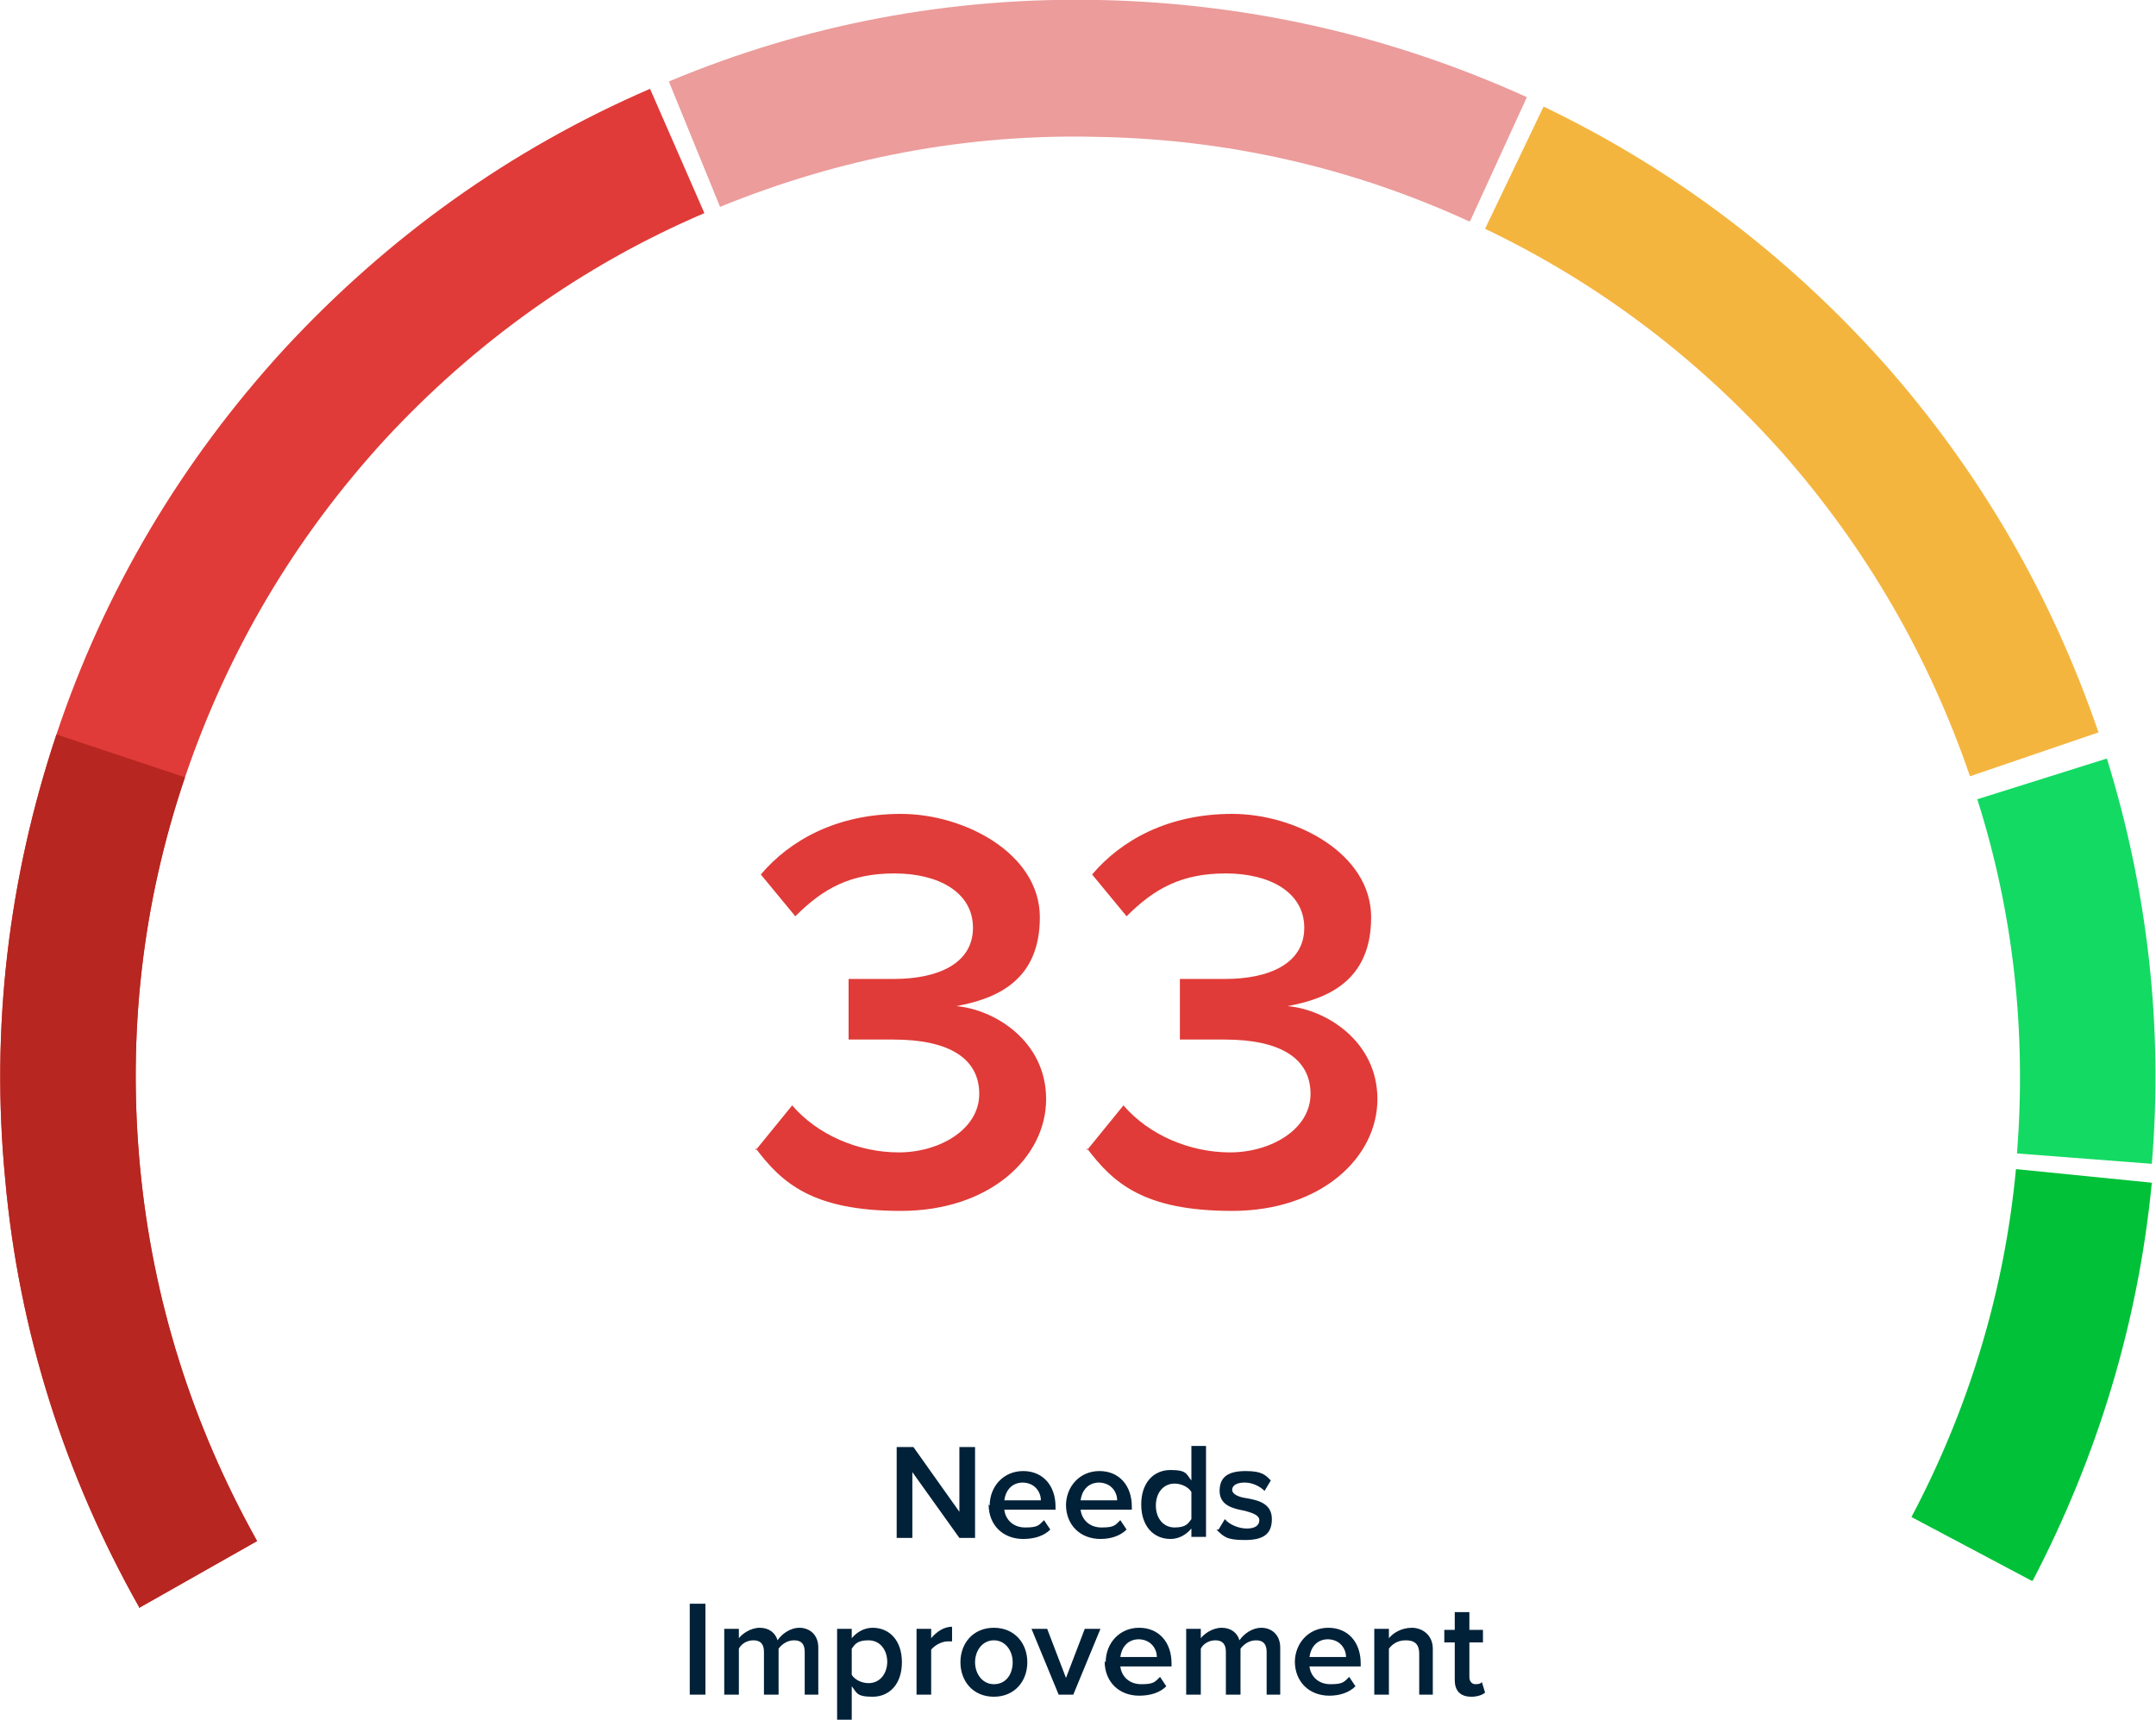
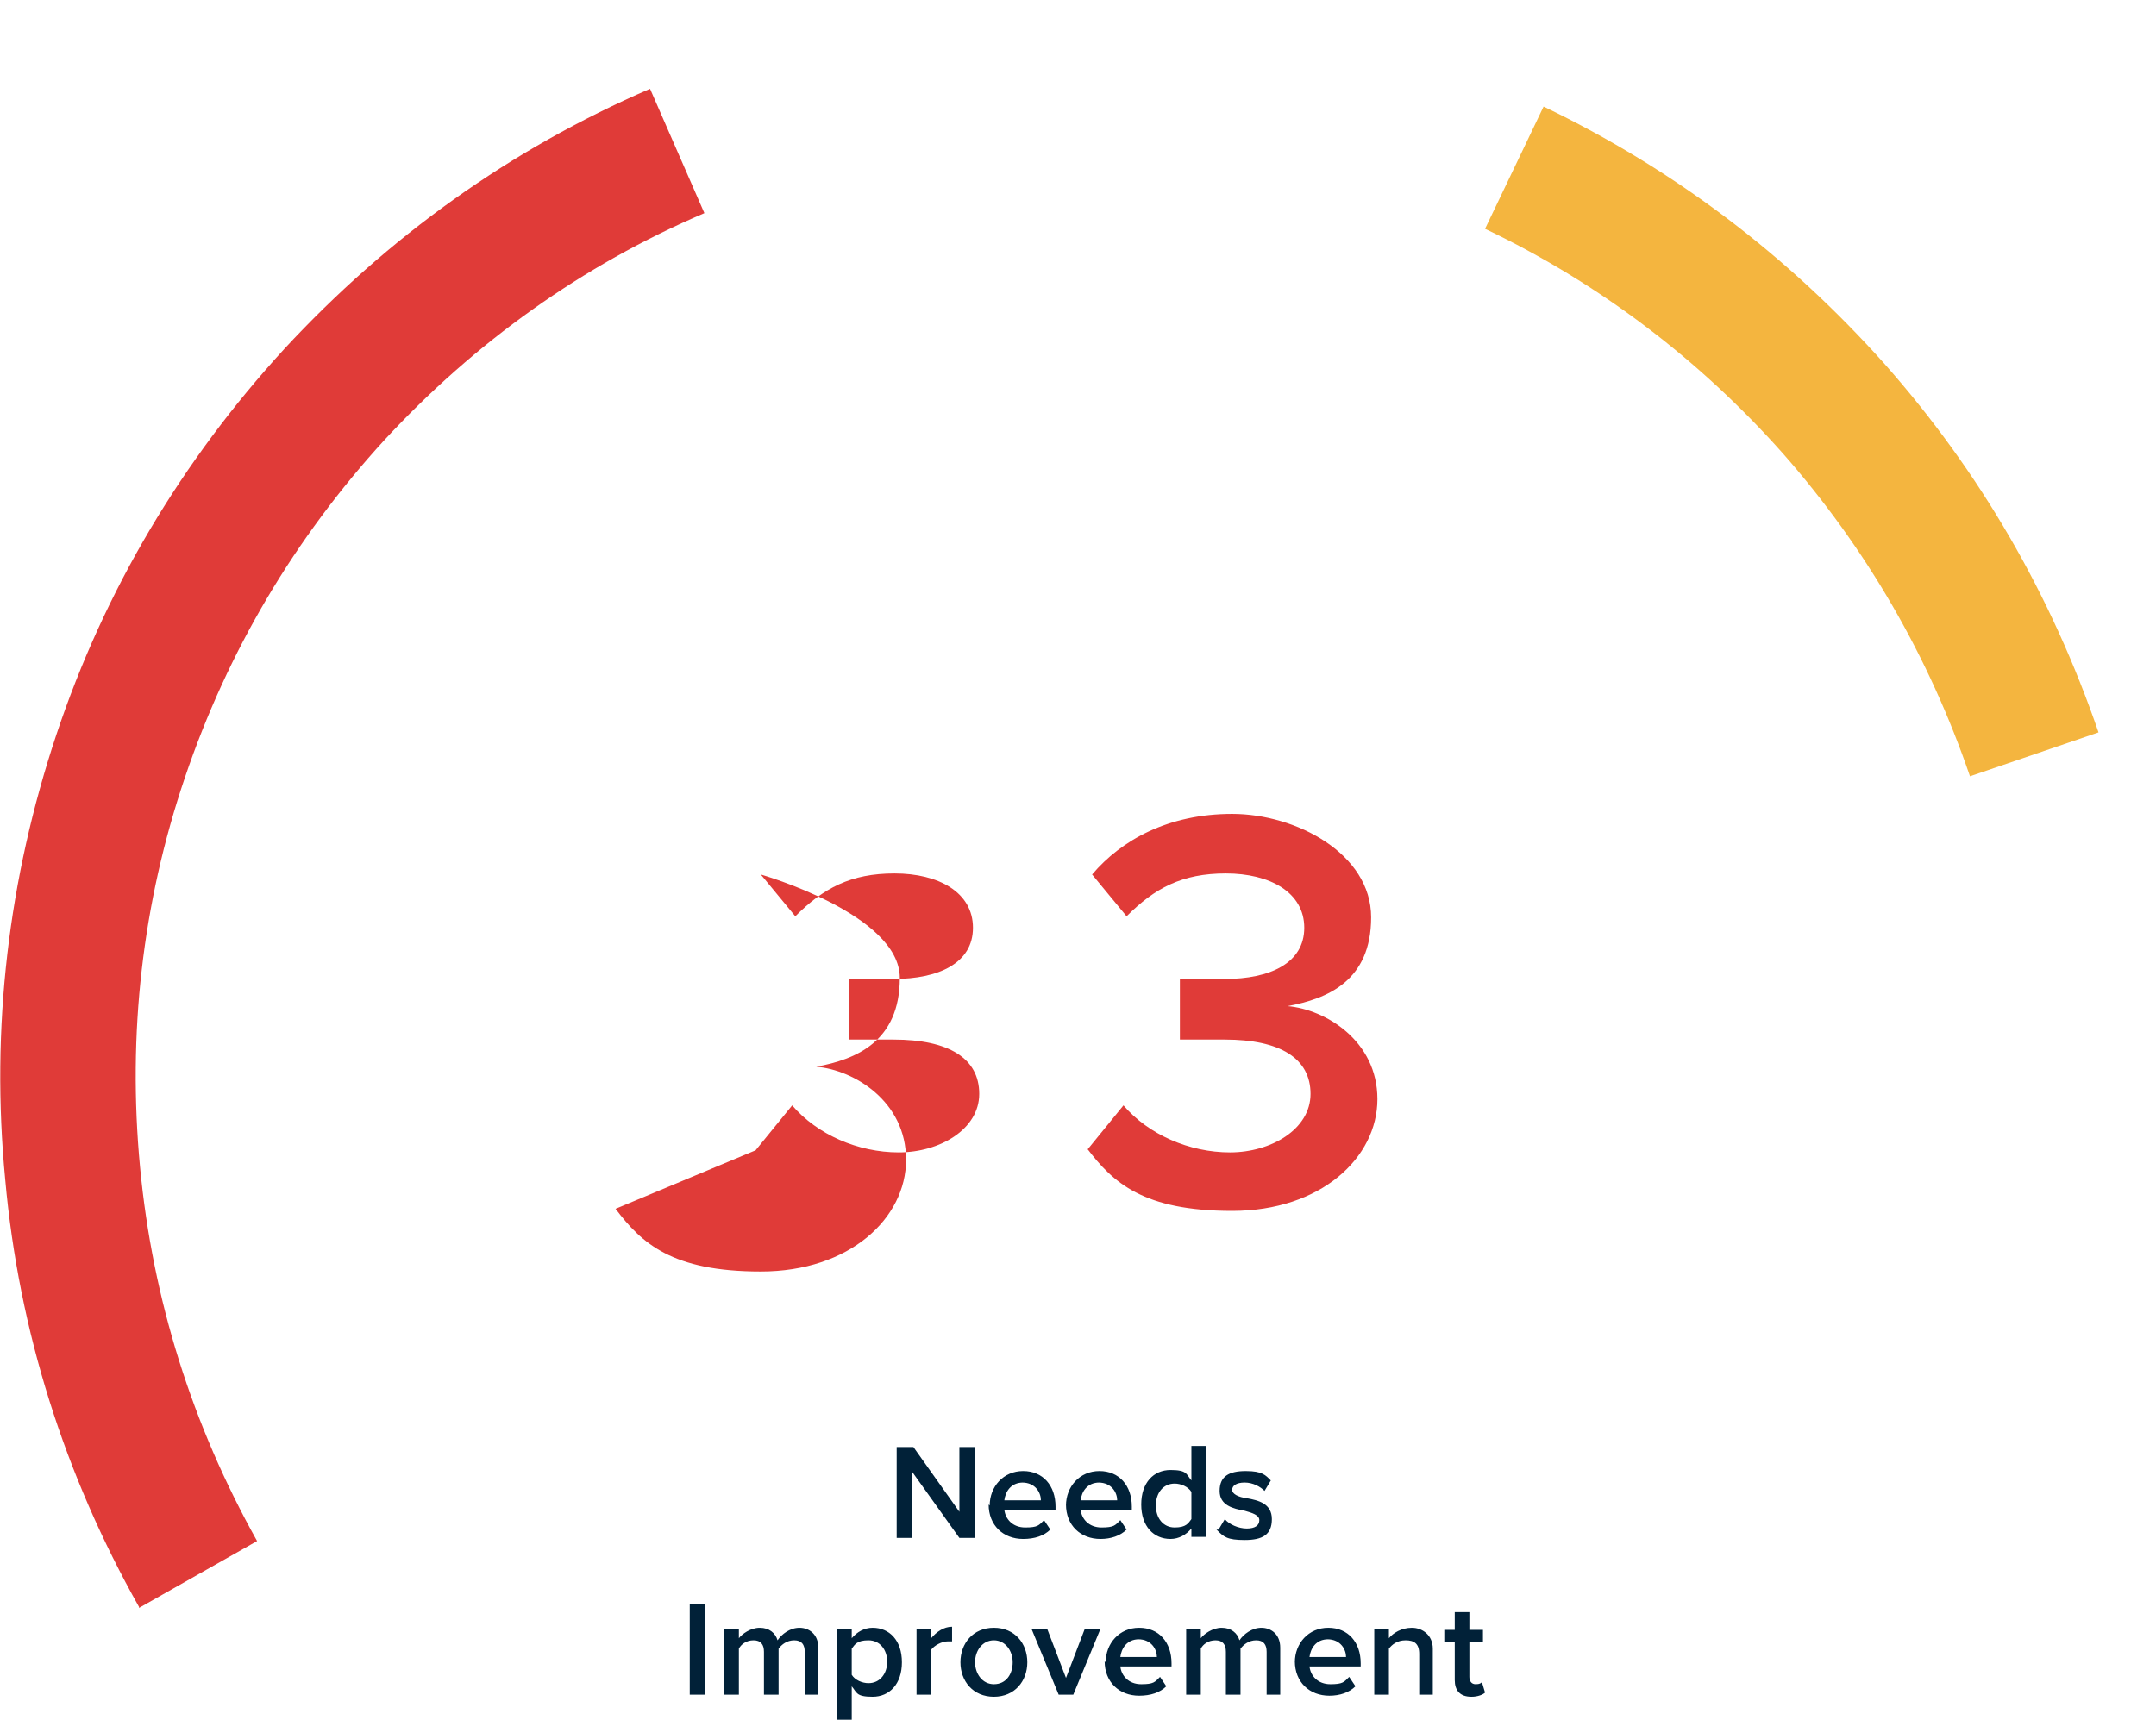
<svg xmlns="http://www.w3.org/2000/svg" version="1.1" viewBox="0 0 206.3 164.6">
  <defs>
    <style>
      .cls-1 {
        fill: #00c138;
      }

      .cls-2 {
        fill: #e03b38;
      }

      .cls-3 {
        fill: #13da63;
      }

      .cls-4 {
        fill: #012138;
      }

      .cls-5 {
        fill: #b72620;
      }

      .cls-6 {
        fill: #f4b53f;
      }

      .cls-7 {
        fill: #eb9c9b;
      }
    </style>
  </defs>
  <g>
    <g id="Layer_1">
      <g>
        <path class="cls-4" d="M91.8,147.2l-4.5-6.3v6.3h-1.5v-8.7h1.6l4.4,6.2v-6.2h1.5v8.7h-1.5ZM94.7,144.1c0-1.8,1.3-3.3,3.2-3.3s3.1,1.4,3.1,3.4v.3h-4.9c.1.9.8,1.7,2,1.7s1.3-.2,1.8-.7l.6.9c-.6.6-1.5.9-2.6.9-1.9,0-3.3-1.3-3.3-3.3ZM97.9,141.9c-1.2,0-1.7.9-1.8,1.7h3.5c0-.7-.5-1.7-1.8-1.7ZM102,144.1c0-1.8,1.3-3.3,3.2-3.3s3.1,1.4,3.1,3.4v.3h-4.9c.1.9.8,1.7,2,1.7s1.3-.2,1.8-.7l.6.9c-.6.6-1.5.9-2.5.9-1.9,0-3.3-1.3-3.3-3.3ZM105.2,141.9c-1.2,0-1.7.9-1.8,1.7h3.5c0-.7-.5-1.7-1.8-1.7ZM114,147.2v-.9c-.5.6-1.2,1-2,1-1.6,0-2.8-1.2-2.8-3.3s1.2-3.3,2.8-3.3,1.5.4,2,1v-3.3h1.4v8.7h-1.4ZM114,145.3v-2.5c-.3-.5-1-.8-1.6-.8-1.1,0-1.8.9-1.8,2.1s.7,2.1,1.8,2.1,1.3-.4,1.6-.8ZM116.6,146.4l.6-1c.4.5,1.3.9,2.1.9s1.2-.3,1.2-.8-.7-.7-1.4-.9c-1.1-.2-2.4-.5-2.4-1.9s.9-1.9,2.5-1.9,1.9.4,2.4.9l-.6,1c-.4-.4-1.1-.8-1.9-.8s-1.2.3-1.2.7.6.7,1.4.8c1.1.2,2.4.5,2.4,2s-.9,2-2.6,2-2-.3-2.7-1ZM66,162.2v-8.7h1.5v8.7h-1.5ZM77,162.2v-4.1c0-.7-.3-1.1-1-1.1s-1.2.4-1.5.8v4.4h-1.4v-4.1c0-.7-.3-1.1-1-1.1s-1.2.4-1.4.8v4.4h-1.4v-6.3h1.4v.9c.3-.4,1.1-1,2-1s1.5.5,1.7,1.2c.4-.6,1.2-1.2,2.1-1.2s1.8.6,1.8,1.9v4.5h-1.4ZM81.5,164.6h-1.4v-8.7h1.4v.9c.5-.6,1.2-1,2-1,1.6,0,2.8,1.2,2.8,3.3s-1.2,3.3-2.8,3.3-1.5-.4-2-1v3.3ZM84.9,159.1c0-1.2-.7-2.1-1.8-2.1s-1.3.4-1.6.8v2.5c.3.5,1,.8,1.6.8,1.1,0,1.8-.9,1.8-2.1ZM87.7,162.2v-6.3h1.4v.9c.5-.6,1.2-1.1,2-1.1v1.4c-.1,0-.3,0-.4,0-.6,0-1.3.4-1.6.8v4.3h-1.4ZM95.1,162.4c-2,0-3.2-1.5-3.2-3.3s1.2-3.3,3.2-3.3,3.2,1.5,3.2,3.3-1.2,3.3-3.2,3.3ZM95.1,161.2c1.2,0,1.8-1,1.8-2.1s-.7-2.1-1.8-2.1-1.8,1-1.8,2.1.7,2.1,1.8,2.1ZM101.3,162.2l-2.6-6.3h1.5l1.8,4.7,1.8-4.7h1.5l-2.6,6.3h-1.5ZM105.8,159.1c0-1.8,1.3-3.3,3.2-3.3s3.1,1.4,3.1,3.4v.3h-4.9c.1.9.8,1.7,2,1.7s1.3-.2,1.8-.7l.6.9c-.6.6-1.5.9-2.6.9-1.9,0-3.3-1.3-3.3-3.3ZM109,156.9c-1.2,0-1.7.9-1.8,1.7h3.5c0-.7-.5-1.7-1.8-1.7ZM121.2,162.2v-4.1c0-.7-.3-1.1-1-1.1s-1.2.4-1.5.8v4.4h-1.4v-4.1c0-.7-.3-1.1-1-1.1s-1.2.4-1.4.8v4.4h-1.4v-6.3h1.4v.9c.3-.4,1.1-1,2-1s1.5.5,1.7,1.2c.4-.6,1.2-1.2,2.1-1.2s1.8.6,1.8,1.9v4.5h-1.4ZM123.9,159.1c0-1.8,1.3-3.3,3.2-3.3s3.1,1.4,3.1,3.4v.3h-4.9c.1.9.8,1.7,2,1.7s1.3-.2,1.8-.7l.6.9c-.6.6-1.5.9-2.5.9-1.9,0-3.3-1.3-3.3-3.3ZM127.1,156.9c-1.2,0-1.7.9-1.8,1.7h3.5c0-.7-.5-1.7-1.8-1.7ZM135.8,162.2v-3.9c0-1-.5-1.3-1.3-1.3s-1.3.4-1.6.8v4.4h-1.4v-6.3h1.4v.9c.4-.5,1.2-1,2.2-1s2,.7,2,2v4.4h-1.4ZM140.8,162.4c-1.1,0-1.6-.6-1.6-1.6v-3.6h-1v-1.2h1v-1.7h1.4v1.7h1.3v1.2h-1.3v3.3c0,.4.2.7.6.7s.5-.1.6-.2l.3,1c-.2.2-.7.4-1.3.4Z" />
-         <path class="cls-2" d="M72.3,110.1l3.5-4.3c2.4,2.8,6.3,4.5,10.2,4.5s7.7-2.2,7.7-5.6-2.9-5.2-8.2-5.2-3.7,0-4.3,0v-5.8c.7,0,2.8,0,4.3,0,4.3,0,7.6-1.5,7.6-4.9s-3.3-5.2-7.5-5.2-6.8,1.4-9.5,4.1l-3.3-4c2.8-3.3,7.3-5.8,13.4-5.8s13.3,3.8,13.3,9.9-4.2,7.8-8,8.5c3.6.3,8.6,3.3,8.6,8.9s-5.4,10.7-13.9,10.7-11.4-2.7-13.9-6ZM104,110.1l3.5-4.3c2.4,2.8,6.3,4.5,10.2,4.5s7.7-2.2,7.7-5.6-2.9-5.2-8.2-5.2-3.7,0-4.3,0v-5.8c.7,0,2.8,0,4.3,0,4.3,0,7.6-1.5,7.6-4.9s-3.3-5.2-7.5-5.2-6.8,1.4-9.5,4.1l-3.3-4c2.8-3.3,7.3-5.8,13.4-5.8s13.3,3.8,13.3,9.9-4.2,7.8-8,8.5c3.6.3,8.6,3.3,8.6,8.9s-5.4,10.7-13.9,10.7-11.4-2.7-13.9-6Z" />
+         <path class="cls-2" d="M72.3,110.1l3.5-4.3c2.4,2.8,6.3,4.5,10.2,4.5s7.7-2.2,7.7-5.6-2.9-5.2-8.2-5.2-3.7,0-4.3,0v-5.8c.7,0,2.8,0,4.3,0,4.3,0,7.6-1.5,7.6-4.9s-3.3-5.2-7.5-5.2-6.8,1.4-9.5,4.1l-3.3-4s13.3,3.8,13.3,9.9-4.2,7.8-8,8.5c3.6.3,8.6,3.3,8.6,8.9s-5.4,10.7-13.9,10.7-11.4-2.7-13.9-6ZM104,110.1l3.5-4.3c2.4,2.8,6.3,4.5,10.2,4.5s7.7-2.2,7.7-5.6-2.9-5.2-8.2-5.2-3.7,0-4.3,0v-5.8c.7,0,2.8,0,4.3,0,4.3,0,7.6-1.5,7.6-4.9s-3.3-5.2-7.5-5.2-6.8,1.4-9.5,4.1l-3.3-4c2.8-3.3,7.3-5.8,13.4-5.8s13.3,3.8,13.3,9.9-4.2,7.8-8,8.5c3.6.3,8.6,3.3,8.6,8.9s-5.4,10.7-13.9,10.7-11.4-2.7-13.9-6Z" />
        <path class="cls-2" d="M13.3,153.8C6.2,141.2,1.8,127.4.5,112.9c-1.4-14.5.3-28.8,4.9-42.6,4.6-13.8,12-26.2,21.8-36.9,9.9-10.7,21.6-19.1,35-24.9l5.2,11.9c-11.7,5-22,12.4-30.6,21.7-8.6,9.4-15,20.2-19.1,32.3-4.1,12.1-5.5,24.6-4.3,37.3,1.2,12.7,5,24.7,11.2,35.8l-11.3,6.4Z" />
-         <path class="cls-5" d="M13.3,153.8C6.2,141.2,1.8,127.4.5,112.9c-1.4-14.5.3-28.8,4.9-42.6l12.3,4.1c-4.1,12.1-5.5,24.6-4.3,37.3,1.2,12.7,5,24.7,11.2,35.8l-11.3,6.4Z" />
-         <path class="cls-7" d="M140.6,21.2c-11.3-5.2-23.3-7.9-35.7-8.1-12.4-.3-24.5,2-36,6.7l-4.9-12C77.1,2.3,91-.3,105.2,0c14.2.3,27.9,3.4,40.9,9.3l-5.4,11.8Z" />
        <path class="cls-6" d="M188.5,74.3c-3.9-11.4-9.9-21.8-17.9-30.9-8-9-17.6-16.3-28.5-21.5l5.6-11.7c12.5,6,23.4,14.3,32.6,24.6,9.2,10.4,16,22.2,20.5,35.3l-12.3,4.2Z" />
-         <path class="cls-3" d="M206,111.4l-13-1c.9-11.5-.3-22.9-3.8-33.9l12.4-3.9c3.9,12.6,5.4,25.7,4.3,38.8Z" />
-         <path class="cls-1" d="M194.4,151.3l-11.5-6.1c5.5-10.4,8.9-21.6,10-33.3l13,1.3c-1.3,13.4-5.2,26.2-11.4,38.1Z" />
      </g>
    </g>
  </g>
</svg>